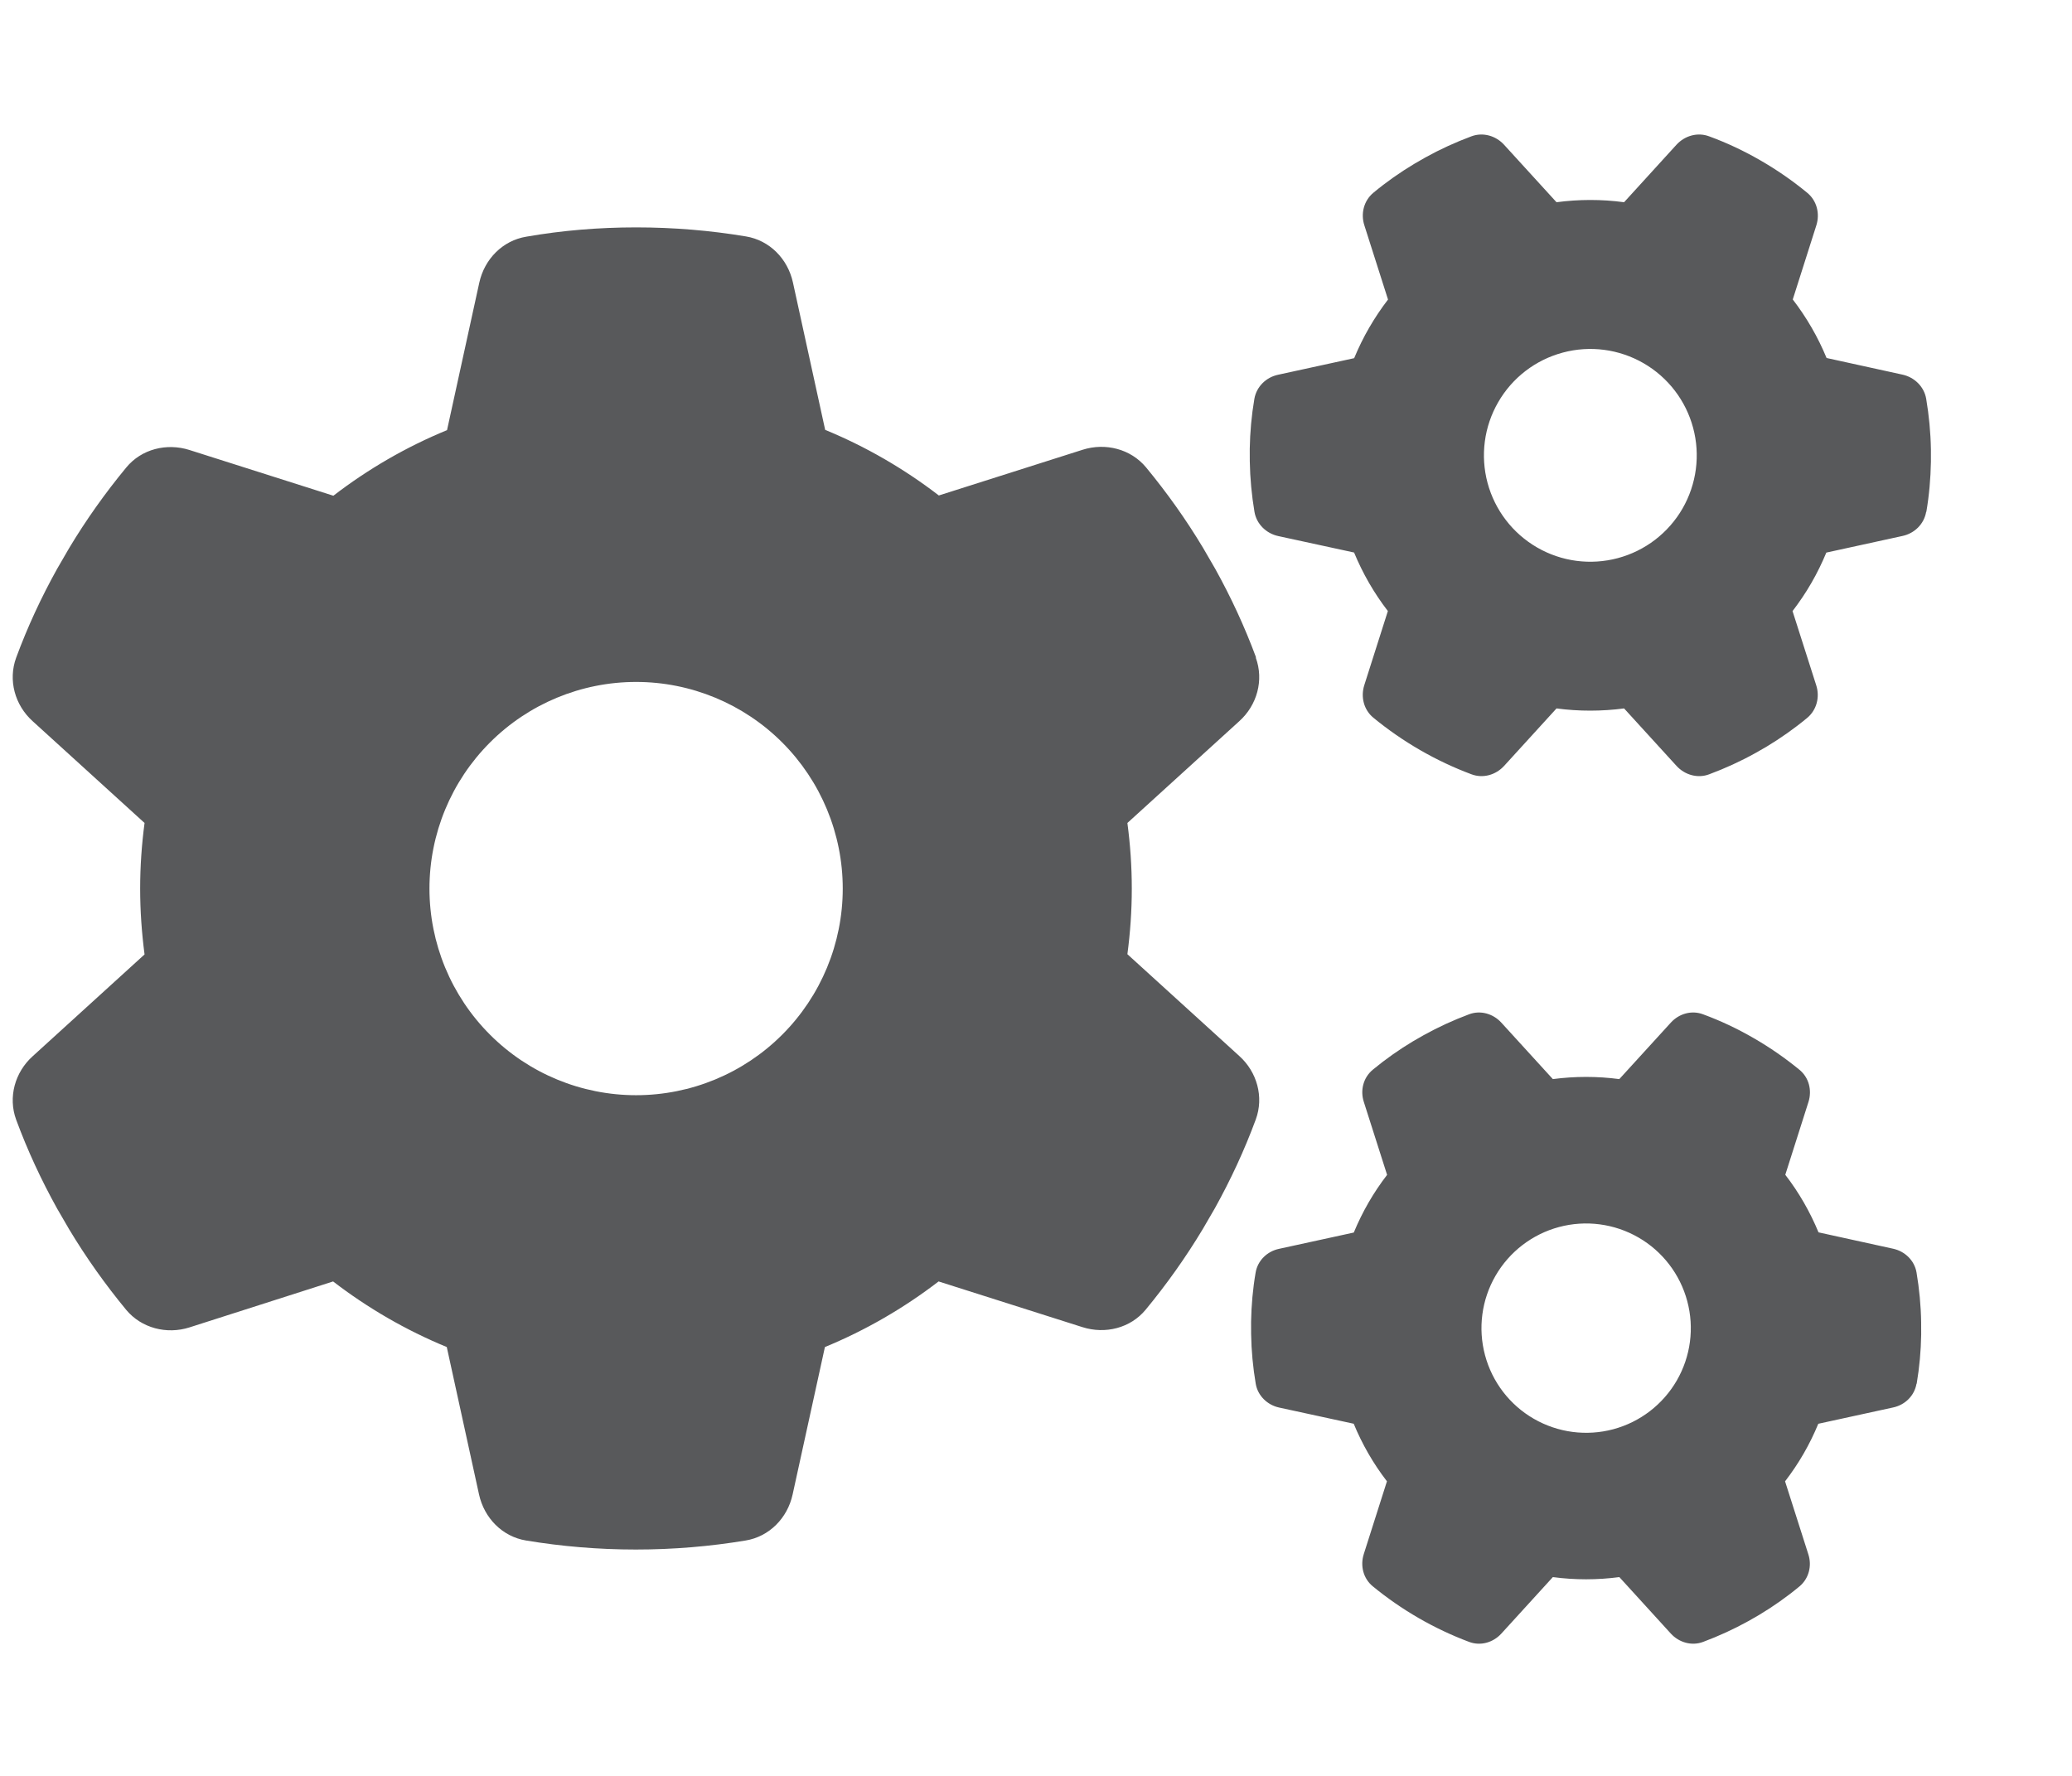
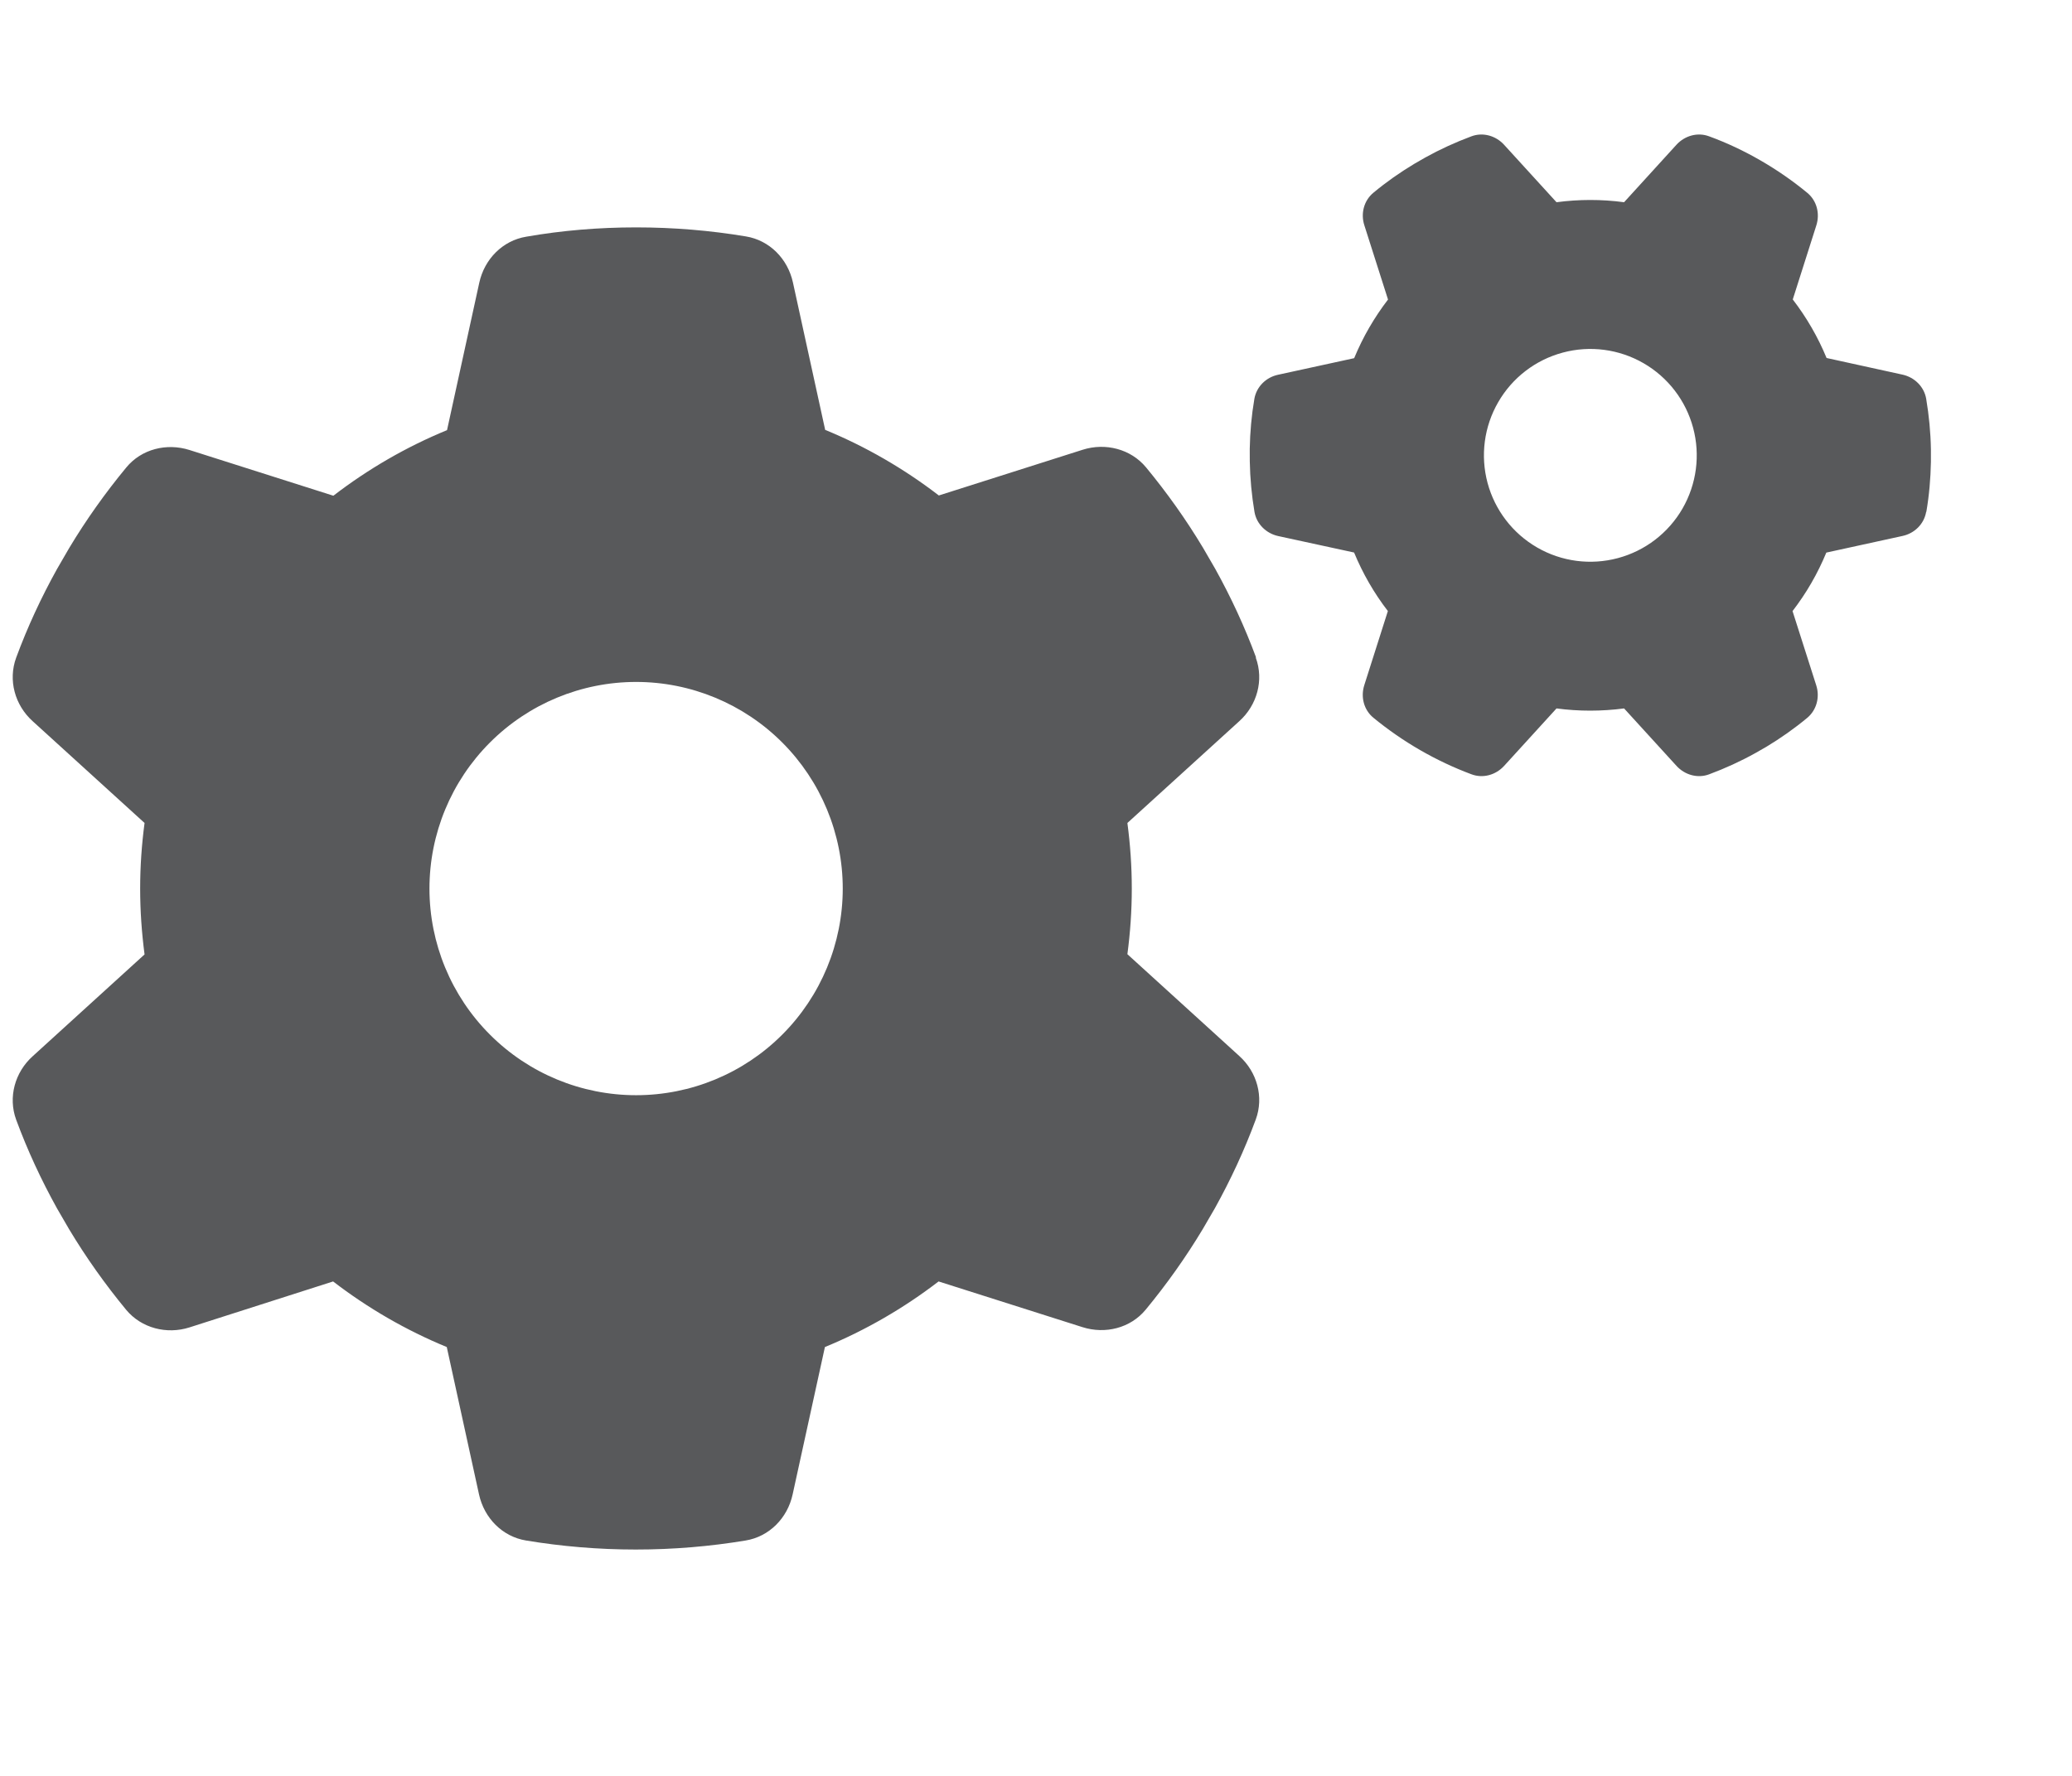
<svg xmlns="http://www.w3.org/2000/svg" width="56" height="48" viewBox="0 0 56 48" fill="none">
  <path d="M33.94 17.776C34.163 18.384 33.975 19.061 33.493 19.494L30.47 22.244C30.547 22.823 30.589 23.417 30.589 24.017C30.589 24.618 30.547 25.211 30.47 25.791L33.493 28.541C33.975 28.974 34.163 29.651 33.94 30.258C33.633 31.089 33.263 31.885 32.837 32.653L32.509 33.218C32.048 33.986 31.531 34.712 30.966 35.397C30.554 35.899 29.87 36.067 29.255 35.871L25.367 34.636C24.431 35.355 23.398 35.955 22.295 36.409L21.422 40.395C21.283 41.03 20.794 41.533 20.152 41.638C19.189 41.798 18.197 41.882 17.185 41.882C16.173 41.882 15.181 41.798 14.218 41.638C13.576 41.533 13.087 41.03 12.947 40.395L12.075 36.409C10.972 35.955 9.938 35.355 9.003 34.636L5.121 35.878C4.507 36.074 3.823 35.899 3.411 35.404C2.846 34.719 2.329 33.993 1.868 33.225L1.54 32.66C1.114 31.892 0.744 31.096 0.437 30.265C0.214 29.658 0.402 28.981 0.884 28.548L3.907 25.797C3.83 25.211 3.788 24.618 3.788 24.017C3.788 23.417 3.83 22.823 3.907 22.244L0.884 19.494C0.402 19.061 0.214 18.384 0.437 17.776C0.744 16.945 1.114 16.149 1.54 15.382L1.868 14.816C2.329 14.048 2.846 13.322 3.411 12.638C3.823 12.135 4.507 11.968 5.121 12.163L9.01 13.399C9.945 12.68 10.979 12.079 12.082 11.626L12.954 7.639C13.094 7.004 13.583 6.502 14.225 6.397C15.188 6.229 16.18 6.146 17.192 6.146C18.204 6.146 19.195 6.229 20.159 6.39C20.801 6.495 21.29 6.997 21.43 7.632L22.302 11.619C23.405 12.072 24.438 12.673 25.374 13.392L29.262 12.156C29.877 11.961 30.561 12.135 30.973 12.631C31.538 13.315 32.055 14.041 32.516 14.809L32.844 15.375C33.27 16.142 33.639 16.938 33.947 17.769L33.94 17.776ZM17.192 29.602C18.673 29.602 20.094 29.014 21.141 27.966C22.188 26.919 22.777 25.498 22.777 24.017C22.777 22.536 22.188 21.116 21.141 20.068C20.094 19.021 18.673 18.432 17.192 18.432C15.711 18.432 14.29 19.021 13.243 20.068C12.195 21.116 11.607 22.536 11.607 24.017C11.607 25.498 12.195 26.919 13.243 27.966C14.29 29.014 15.711 29.602 17.192 29.602Z" fill="#58595B" />
-   <path d="M51.797 37.402C51.741 37.725 51.487 37.974 51.166 38.042L49.143 38.483C49.03 38.757 48.898 39.028 48.746 39.291C48.594 39.555 48.425 39.804 48.245 40.039L48.874 42.011C48.976 42.323 48.887 42.668 48.635 42.878C48.29 43.165 47.926 43.42 47.545 43.649L47.258 43.814C46.861 44.034 46.45 44.222 46.029 44.379C45.721 44.495 45.379 44.395 45.158 44.154L43.766 42.627C43.173 42.706 42.568 42.707 41.969 42.627L40.576 44.155C40.354 44.398 40.012 44.495 39.704 44.378C39.241 44.204 38.785 43.99 38.341 43.734C37.897 43.477 37.483 43.189 37.101 42.875C36.846 42.666 36.759 42.322 36.858 42.008L37.485 40.038C37.116 39.56 36.815 39.035 36.587 38.482L34.569 38.044C34.25 37.974 33.994 37.724 33.939 37.403C33.864 36.959 33.821 36.51 33.814 36.056L33.813 35.725C33.821 35.28 33.86 34.838 33.936 34.395C33.991 34.072 34.246 33.823 34.567 33.755L36.589 33.314C36.704 33.037 36.836 32.766 36.988 32.503C37.14 32.239 37.309 31.99 37.489 31.755L36.86 29.783C36.758 29.471 36.847 29.126 37.099 28.916C37.444 28.63 37.808 28.374 38.189 28.145L38.477 27.98C38.873 27.76 39.284 27.572 39.705 27.415C40.013 27.299 40.356 27.399 40.576 27.64L41.969 29.167C42.561 29.089 43.166 29.087 43.765 29.167L45.158 27.64C45.38 27.396 45.722 27.299 46.03 27.416C46.495 27.587 46.951 27.801 47.395 28.058C47.839 28.314 48.253 28.602 48.635 28.916C48.89 29.125 48.977 29.469 48.878 29.783L48.251 31.753C48.62 32.231 48.921 32.757 49.149 33.309L51.168 33.752C51.487 33.822 51.743 34.072 51.798 34.393C51.873 34.837 51.916 35.286 51.923 35.74L51.924 36.071C51.917 36.516 51.877 36.958 51.802 37.401L51.797 37.402ZM41.454 38.348C42.104 38.723 42.876 38.825 43.601 38.631C44.326 38.437 44.944 37.962 45.319 37.313C45.694 36.663 45.796 35.891 45.601 35.166C45.407 34.441 44.933 33.823 44.283 33.448C43.633 33.073 42.861 32.971 42.136 33.165C41.412 33.359 40.794 33.834 40.419 34.483C40.043 35.133 39.942 35.905 40.136 36.63C40.33 37.355 40.804 37.973 41.454 38.348Z" fill="#58595B" />
  <path d="M52.058 13.836C52.001 14.165 51.743 14.418 51.416 14.487L49.36 14.936C49.245 15.214 49.111 15.489 48.956 15.757C48.802 16.025 48.63 16.278 48.447 16.517L49.087 18.522C49.19 18.839 49.1 19.189 48.844 19.403C48.493 19.694 48.123 19.954 47.736 20.187L47.444 20.354C47.041 20.578 46.623 20.769 46.195 20.928C45.882 21.047 45.533 20.945 45.31 20.7L43.894 19.148C43.292 19.227 42.676 19.229 42.068 19.148L40.652 20.701C40.426 20.948 40.079 21.046 39.766 20.927C39.295 20.751 38.831 20.533 38.38 20.273C37.928 20.012 37.508 19.719 37.119 19.4C36.86 19.188 36.771 18.838 36.873 18.518L37.51 16.516C37.135 16.03 36.829 15.496 36.597 14.934L34.546 14.489C34.221 14.418 33.961 14.164 33.905 13.837C33.829 13.386 33.786 12.93 33.778 12.469L33.777 12.132C33.785 11.68 33.825 11.23 33.902 10.78C33.959 10.452 34.217 10.198 34.543 10.129L36.599 9.681C36.716 9.4 36.85 9.124 37.005 8.857C37.16 8.589 37.331 8.335 37.514 8.096L36.875 6.092C36.771 5.774 36.861 5.424 37.117 5.211C37.468 4.919 37.838 4.66 38.226 4.427L38.518 4.259C38.921 4.035 39.338 3.845 39.767 3.685C40.08 3.567 40.428 3.668 40.652 3.914L42.068 5.466C42.67 5.386 43.285 5.384 43.894 5.466L45.309 3.913C45.535 3.666 45.883 3.567 46.196 3.686C46.669 3.859 47.132 4.077 47.584 4.338C48.035 4.598 48.456 4.891 48.844 5.211C49.103 5.423 49.192 5.773 49.09 6.092L48.453 8.094C48.828 8.581 49.135 9.114 49.367 9.676L51.419 10.126C51.743 10.197 52.003 10.451 52.059 10.778C52.135 11.229 52.179 11.686 52.187 12.147L52.187 12.483C52.179 12.935 52.14 13.386 52.063 13.835L52.058 13.836ZM41.544 14.798C42.205 15.18 42.99 15.283 43.727 15.085C44.463 14.888 45.092 14.406 45.473 13.746C45.854 13.085 45.958 12.3 45.76 11.563C45.563 10.827 45.081 10.198 44.42 9.817C43.76 9.436 42.975 9.332 42.238 9.53C41.501 9.727 40.873 10.209 40.492 10.87C40.11 11.53 40.007 12.315 40.204 13.052C40.402 13.789 40.884 14.417 41.544 14.798Z" fill="#58595B" />
</svg>